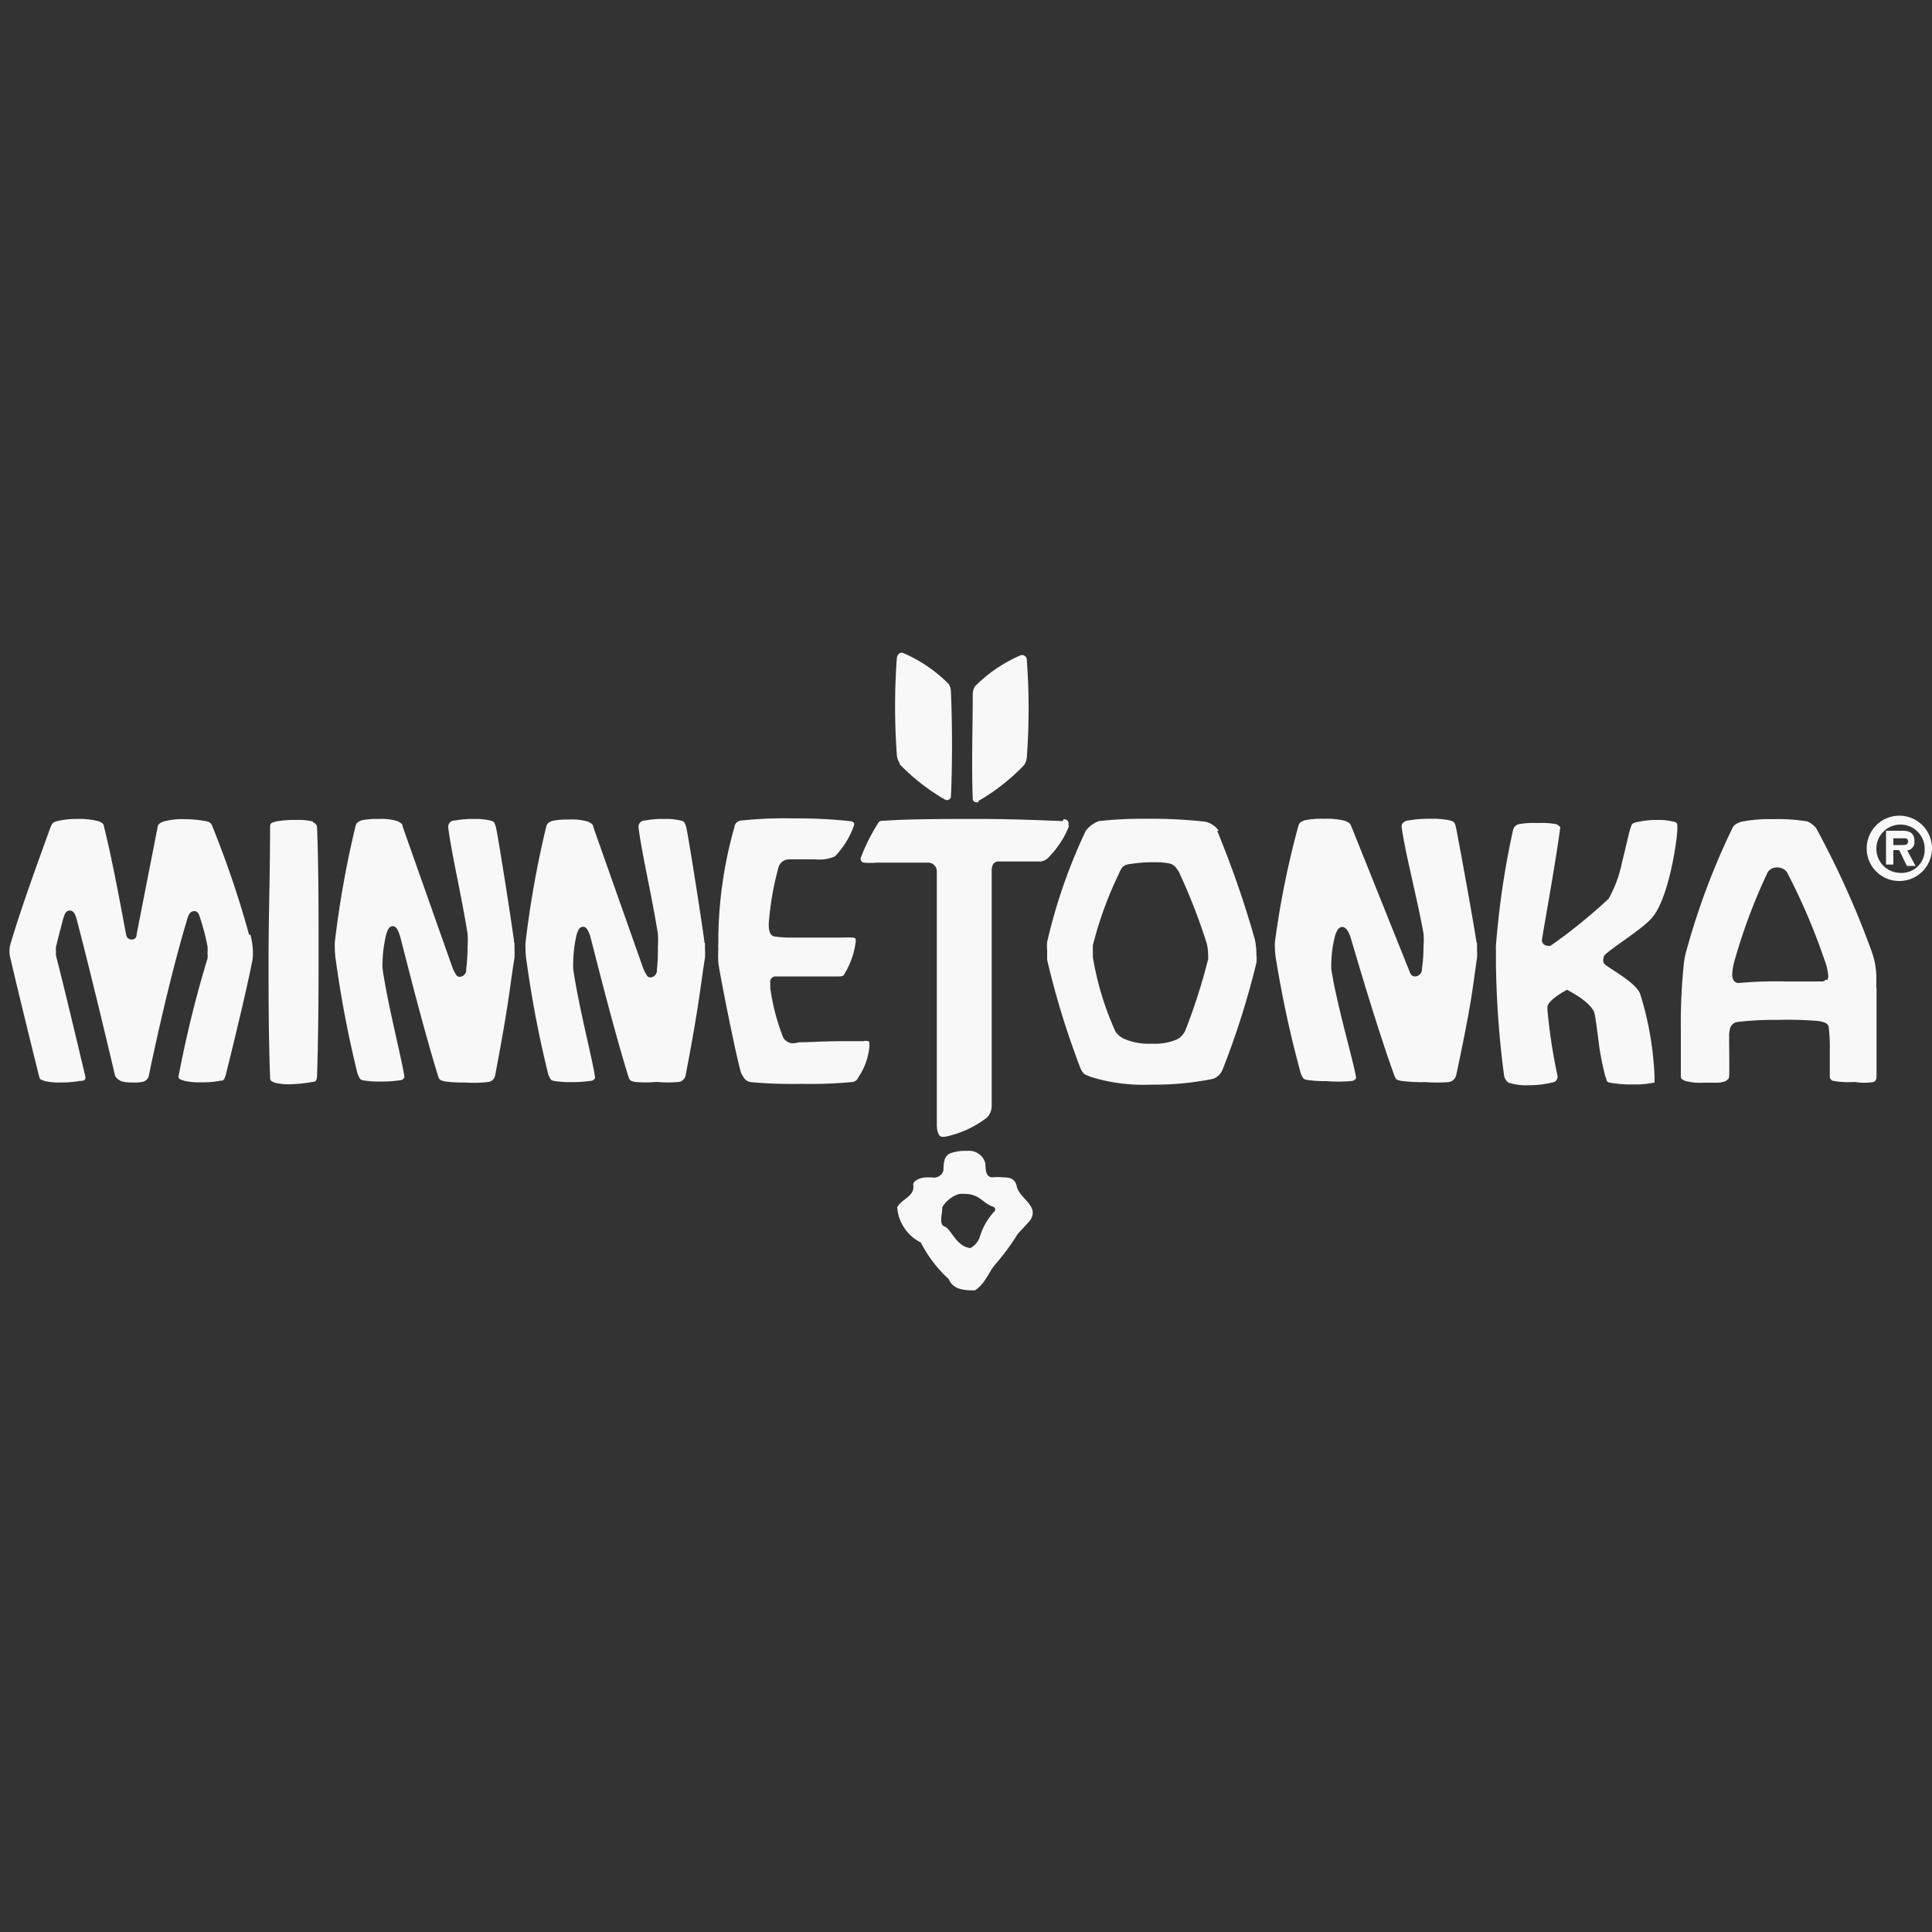
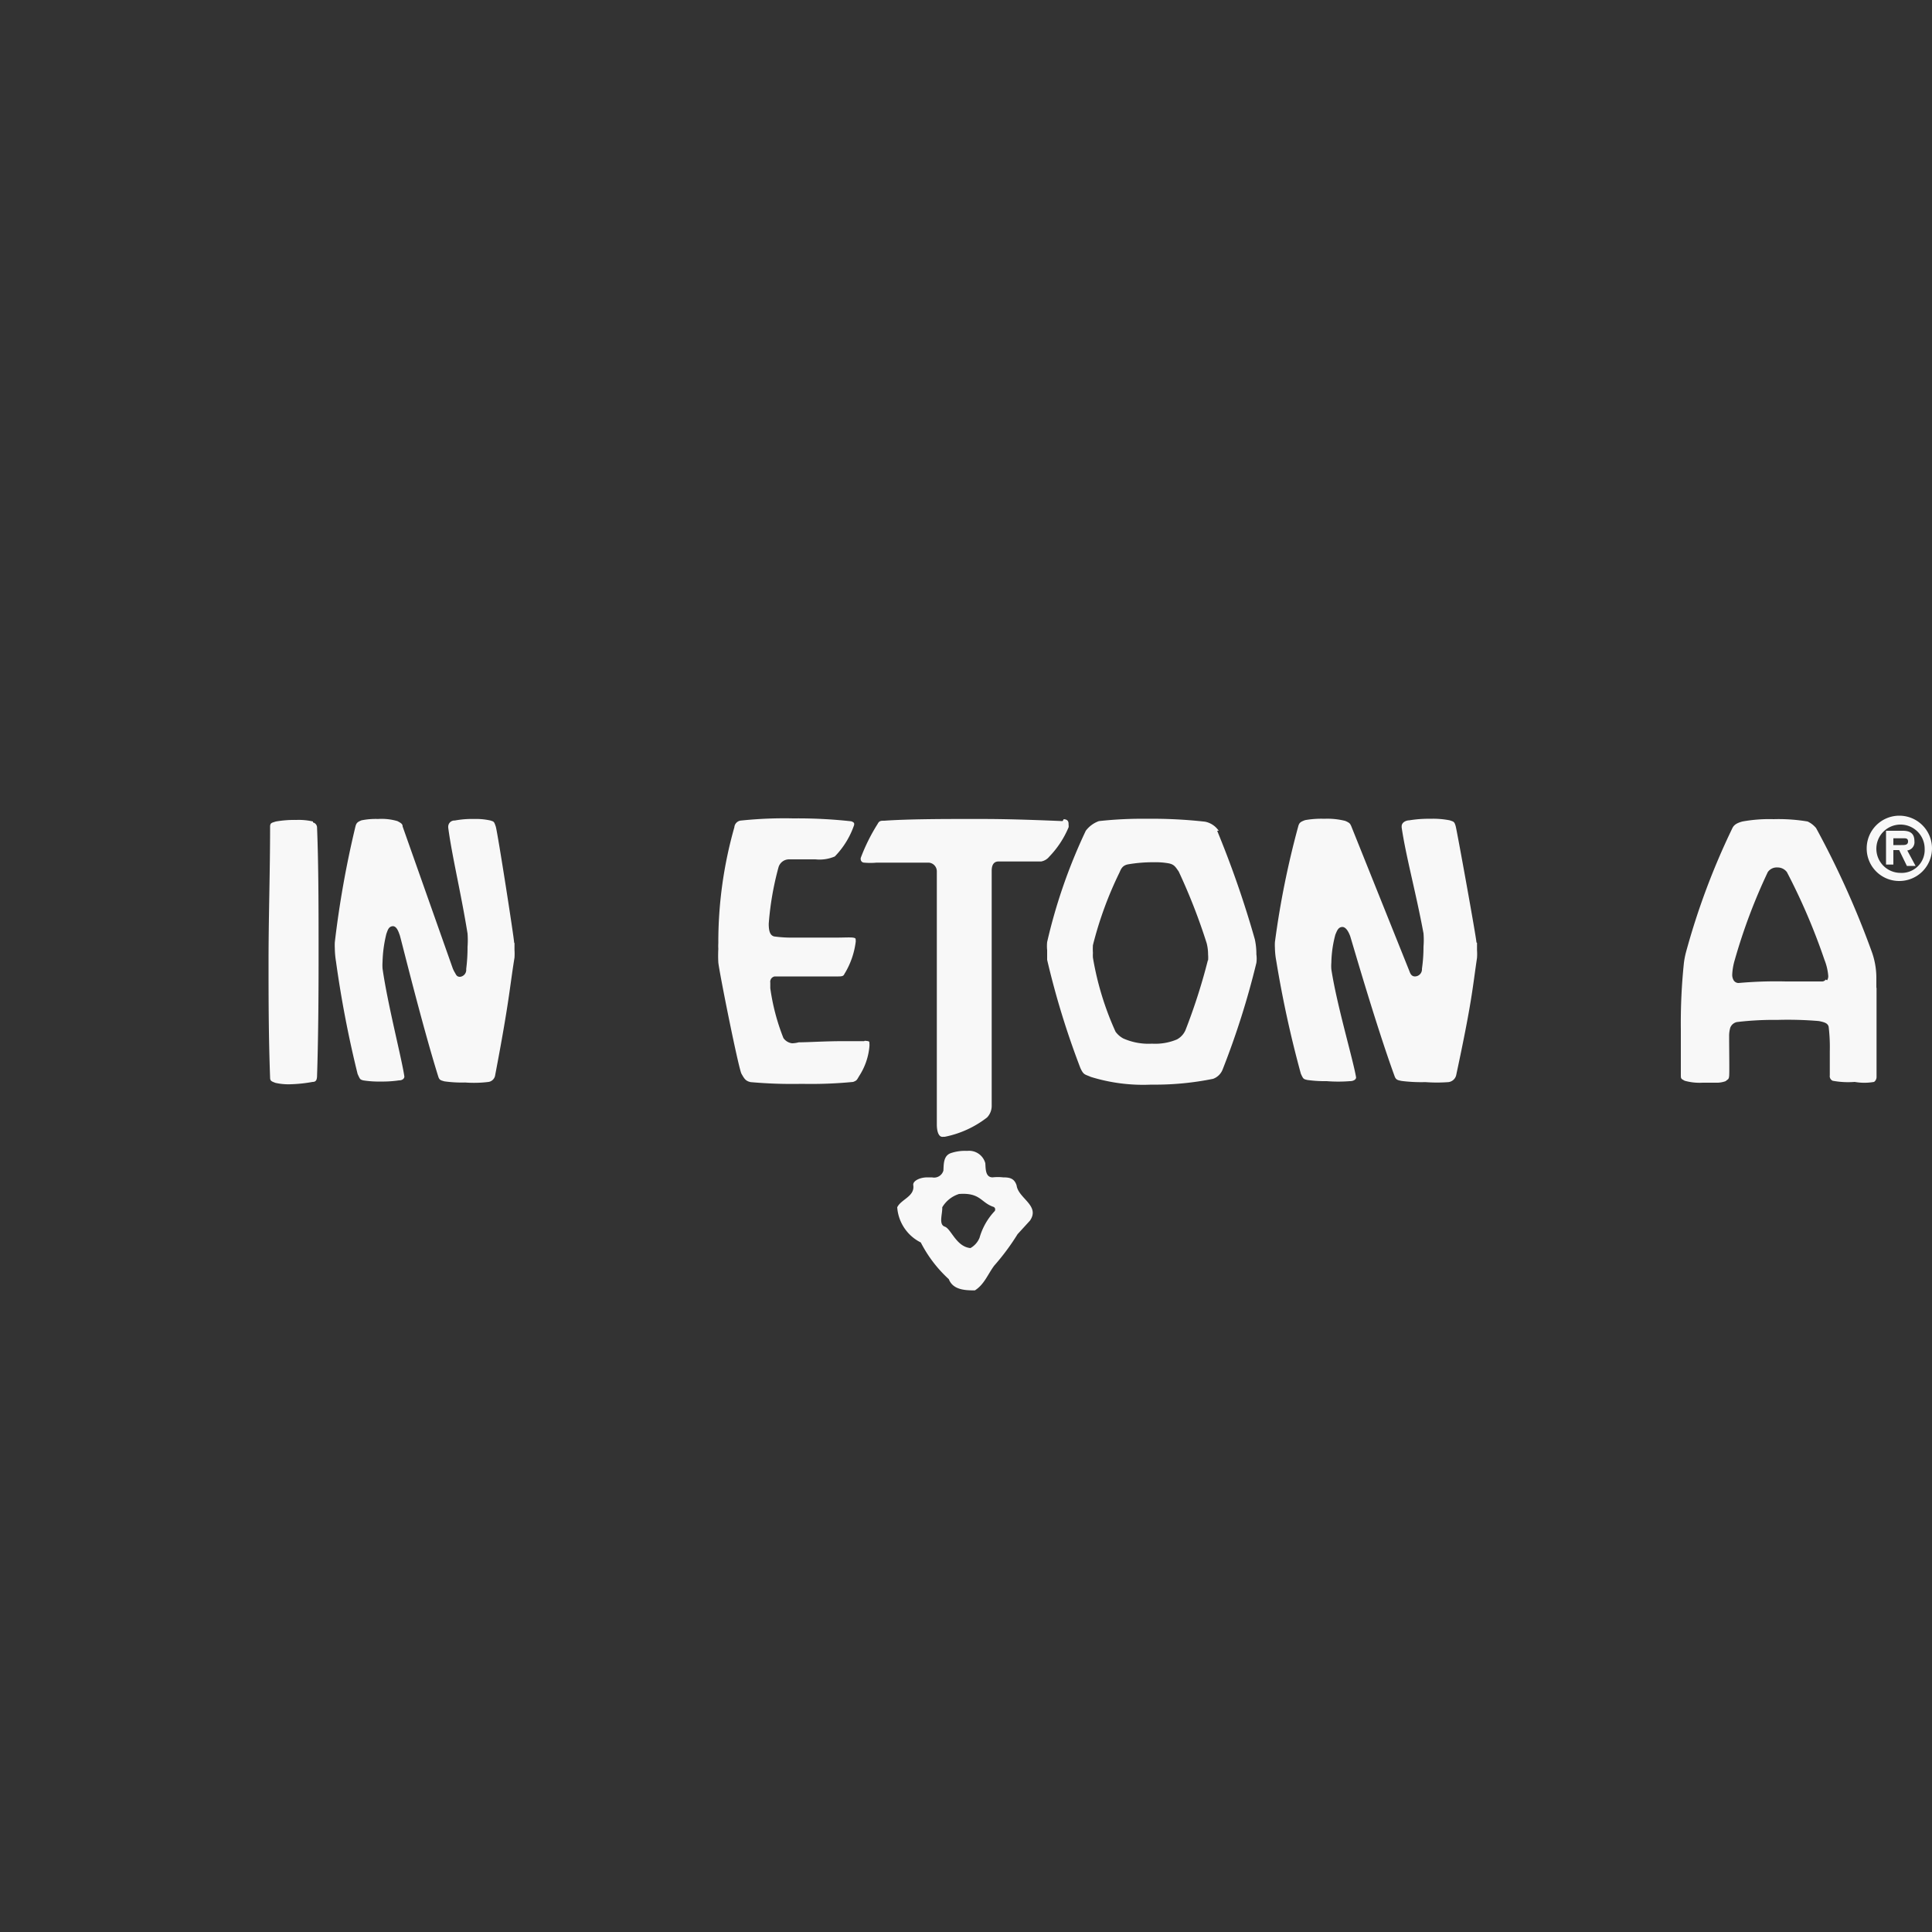
<svg xmlns="http://www.w3.org/2000/svg" id="Layer_1" data-name="Layer 1" viewBox="0 0 100 100">
  <rect x="0" y="0" width="100" height="100" fill="#333333" stroke="none" />
  <defs>
    <style>.cls-1{fill:#f8f8f8;}</style>
  </defs>
  <title>minnetonka_logo_white</title>
-   <path class="cls-1" d="M46.55,39.54a10.7,10.7,0,0,0,2.37,1.85.21.21,0,0,0,.3-.14c.08-1.81.07-3.8,0-5.42a.8.8,0,0,0-.11-.42,7.48,7.48,0,0,0-2.36-1.61c-.16-.07-.3.07-.33.26a34.52,34.52,0,0,0,0,5,.85.85,0,0,0,.15.44" />
  <path class="cls-1" d="M44.73,53.89H43.64c-.94,0-1.81.06-2.3.06A1.42,1.42,0,0,1,41,54a.64.64,0,0,1-.45-.27,11.14,11.14,0,0,1-.68-2.58v-.29a.28.28,0,0,1,.23-.32h3.3c.3,0,.26-.07.35-.2a4.16,4.16,0,0,0,.54-1.58.34.34,0,0,0,0-.1c0-.08,0-.11-.15-.13s-.5,0-.81,0H41.07a6.48,6.48,0,0,1-1-.06c-.24-.06-.27-.34-.28-.58v-.08a15.41,15.41,0,0,1,.5-2.9.57.57,0,0,1,.53-.43h1.39a2,2,0,0,0,1-.15,4.34,4.34,0,0,0,1-1.63.31.31,0,0,0,0-.08s0-.06-.15-.11a25.14,25.14,0,0,0-3-.15,21.5,21.5,0,0,0-2.69.11.38.38,0,0,0-.36.35,21.75,21.75,0,0,0-.83,6,2.53,2.53,0,0,0,0,.29,6.73,6.73,0,0,0,0,.71c.06.56,1.05,5.5,1.2,5.76s.21.37.47.43a24.07,24.07,0,0,0,2.65.09A22.57,22.57,0,0,0,44.16,56c.2-.08.18-.09.32-.32A3.34,3.34,0,0,0,45,54.17.87.87,0,0,0,45,54c0-.1,0-.11-.24-.13" />
  <path class="cls-1" d="M55,42.5c-1.88-.08-3.1-.11-4.16-.11h-1c-.8,0-2.83,0-4.07.09-.17,0-.26,0-.34.16a9.62,9.62,0,0,0-.88,1.77.21.21,0,0,0,0,.06.18.18,0,0,0,.18.18h0a3.45,3.45,0,0,0,.64,0l2.7,0a.45.45,0,0,1,.42.45h0v13.1c0,.35.09.68.33.64h.08a5.22,5.22,0,0,0,2.19-1,.87.87,0,0,0,.24-.63V45.07c0-.33.13-.48.35-.48l2.05,0h.16a.7.7,0,0,0,.42-.25,4.91,4.91,0,0,0,1-1.52.37.37,0,0,0,0-.12c0-.14,0-.28-.25-.3" />
-   <path class="cls-1" d="M85.51,47.5c.87-1,1.32-4.08,1.31-4.67v0c0-.17,0-.25-.15-.29a3.3,3.3,0,0,0-.88-.1,4.68,4.68,0,0,0-1.14.13c-.18.06-.18.07-.26.3s-.22.93-.43,1.74a6.39,6.39,0,0,1-.7,1.91,27.66,27.66,0,0,1-3,2.43.33.33,0,0,1-.16,0,.29.29,0,0,1-.29-.27h0c0-.16.71-4,.95-5.86h0a.44.44,0,0,0-.21-.16,4.05,4.05,0,0,0-.94-.06h0a4.43,4.43,0,0,0-1,.06.4.4,0,0,0-.29.28,43.32,43.32,0,0,0-.89,6,2.35,2.35,0,0,0,0,.24v.72a48.57,48.57,0,0,0,.43,5.84.72.72,0,0,0,.22.3,3.08,3.08,0,0,0,1.09.13A5,5,0,0,0,80.46,56a.31.31,0,0,0,.16-.3.4.4,0,0,0,0,0,28.53,28.53,0,0,1-.52-3.38,1.07,1.07,0,0,1,0-.25c.13-.39,1-.83,1-.84h0s1.27.62,1.43,1.22c.07.3.16,1.07.26,1.81a14.68,14.68,0,0,0,.3,1.45c.1.19,0,.24.19.32a6.16,6.16,0,0,0,1.27.1,4.53,4.53,0,0,0,1.09-.1v-.26h0a16.55,16.55,0,0,0-.74-4.31c-.2-.59-1.51-1.27-1.84-1.55A.3.3,0,0,1,83,49.6a.24.24,0,0,1,.07-.18c.46-.43,2-1.38,2.44-1.92" />
  <path class="cls-1" d="M63.08,43a1.11,1.11,0,0,0-.71-.47,24.52,24.52,0,0,0-3-.15,20.33,20.33,0,0,0-2.49.12,1.47,1.47,0,0,0-.68.5,28.15,28.15,0,0,0-2,5.76,2.09,2.09,0,0,0,0,.42v.5a42.69,42.69,0,0,0,1.72,5.6c.17.37.23.32.54.46a9.16,9.16,0,0,0,3.13.4,15.09,15.09,0,0,0,3.2-.3.84.84,0,0,0,.5-.5,42.11,42.11,0,0,0,1.74-5.5,1.57,1.57,0,0,0,0-.44,3.54,3.54,0,0,0-.08-.78A51.56,51.56,0,0,0,63,43m-.48,6.7a30.61,30.61,0,0,1-1.16,3.62,1,1,0,0,1-.44.48,2.89,2.89,0,0,1-1.29.22,3.22,3.22,0,0,1-1.49-.27,1.2,1.2,0,0,1-.4-.35,15.45,15.45,0,0,1-1.17-3.83,1.87,1.87,0,0,1,0-.25,3,3,0,0,1,0-.4,19.13,19.13,0,0,1,1.37-3.75c.07-.15.13-.37.44-.43a7.55,7.55,0,0,1,1.33-.11,3.83,3.83,0,0,1,.8.06c.26.06.32.16.5.42a30.48,30.48,0,0,1,1.45,3.72,2.38,2.38,0,0,1,.07.58,1.69,1.69,0,0,1,0,.3" />
  <path class="cls-1" d="M97.12,51.11v-.47a4,4,0,0,0-.26-1.44A46.16,46.16,0,0,0,94,42.86a1.26,1.26,0,0,0-.44-.34,9.1,9.1,0,0,0-1.76-.12,7.74,7.74,0,0,0-1.61.12c-.3.08-.45.18-.53.36a37.15,37.15,0,0,0-2.4,6.43,4.26,4.26,0,0,0-.1.52A29.86,29.86,0,0,0,87,53.27v2.34c0,.23,0,.22.2.33a2.85,2.85,0,0,0,.93.1h.79a1.34,1.34,0,0,0,.4-.08c.12-.11.16-.08.18-.26s0-1.38,0-2.05a1.49,1.49,0,0,1,.06-.46.47.47,0,0,1,.35-.29A16.22,16.22,0,0,1,92,52.79a18.86,18.86,0,0,1,2.15.06c.29.06.45.11.5.29a8.76,8.76,0,0,1,.06,1.27v1.25a.26.26,0,0,0,.15.28A4.39,4.39,0,0,0,96,56,2.9,2.9,0,0,0,97,56a.31.31,0,0,0,.13-.25V51.15M94.5,50.7a.23.23,0,0,1-.2.1H92.44a21.68,21.68,0,0,0-2.45.08h0a.3.3,0,0,1-.25-.13.55.55,0,0,1-.08-.31,3.11,3.11,0,0,1,.13-.75,29.32,29.32,0,0,1,1.71-4.55A.56.56,0,0,1,92,44.9a.6.6,0,0,1,.49.24,32.1,32.1,0,0,1,1.94,4.53,2.9,2.9,0,0,1,.2.84.39.39,0,0,1-.06.23" />
  <path class="cls-1" d="M51.92,60.94a2.39,2.39,0,0,0-.54,0c-.38,0-.36-.44-.38-.73a.87.87,0,0,0-.94-.64,2.29,2.29,0,0,0-.83.11c-.4.13-.38.56-.4.91a.5.5,0,0,1-.59.35H48c-.4,0-.76.19-.73.4.09.59-.63.73-.83,1.15a2.21,2.21,0,0,0,1.22,1.82,6.72,6.72,0,0,0,1.45,1.9c.22.56.85.58,1.35.58.49-.31.67-.84,1-1.28a12.07,12.07,0,0,0,1.21-1.63l.64-.7c.54-.78-.6-1.15-.69-1.82-.13-.42-.44-.42-.76-.42m-.36,1.73a3.34,3.34,0,0,0-.8,1.4,1.08,1.08,0,0,1-.47.53c-.74-.07-1-1-1.33-1.11s-.11-.67-.13-1a1.55,1.55,0,0,1,.87-.69c1.12-.08,1.12.45,1.79.67a.14.14,0,0,1,.07.18" />
-   <path class="cls-1" d="M12.9,48.41A50.76,50.76,0,0,0,11,42.79a.37.37,0,0,0-.31-.28,6,6,0,0,0-1.18-.11,3.54,3.54,0,0,0-1,.11c-.19.06-.3.12-.34.24L7.07,48.37a.24.24,0,0,1-.26.26.27.27,0,0,1-.27-.21c-.07-.29-.67-3.73-1.16-5.64,0-.14-.1-.2-.27-.27A3.77,3.77,0,0,0,4,42.39a4,4,0,0,0-1.11.13c-.19.07-.19.12-.27.28-.72,2-1.46,4-2.06,6a1.34,1.34,0,0,0-.07.44,1.65,1.65,0,0,0,.08.48C.9,51.19,2,55.62,2,55.62c.09.28,0,.21.3.33a3.13,3.13,0,0,0,.83.08,5.63,5.63,0,0,0,1-.08c.23,0,.29-.06.29-.16a.3.3,0,0,0,0-.06S3.32,51.08,2.9,49.47a.77.77,0,0,1,0-.19,1.13,1.13,0,0,1,0-.28c.15-.62.38-1.48.38-1.48.06-.17.11-.38.32-.39s.3.21.36.42c.92,3.52,2,8.15,2,8.15a.74.74,0,0,0,.34.27,1.88,1.88,0,0,0,.53.06A2.37,2.37,0,0,0,7.36,56a.43.43,0,0,0,.33-.26s.94-4.64,2-8.16c.06-.22.14-.41.36-.42s.26.22.32.39a11.94,11.94,0,0,1,.37,1.43,2.24,2.24,0,0,1,0,.38.74.74,0,0,1,0,.25,59,59,0,0,0-1.5,6.11h0c0,.14.08.14.29.22a3.34,3.34,0,0,0,.87.08,4.9,4.9,0,0,0,1-.08c.19,0,.21-.07.29-.32,0,0,1-4,1.34-5.75a1.91,1.91,0,0,0,.06-.52,3.46,3.46,0,0,0-.14-1" />
  <path class="cls-1" d="M16.2,42.52a3.28,3.28,0,0,0-.86-.08,5.6,5.6,0,0,0-1.06.08c-.22.07-.29.07-.3.25,0,2.42-.08,4.63-.08,7,0,1.86,0,3.8.08,6,0,.18.07.2.28.28a3.06,3.06,0,0,0,.8.07A7.42,7.42,0,0,0,16.18,56c.17,0,.22-.1.23-.28.06-1.81.08-4,.08-6.13,0-2.4,0-4.81-.08-6.77a.27.27,0,0,0-.21-.25" />
  <path class="cls-1" d="M76.42,48.78c0-.22-1-5.73-1.07-6s-.12-.25-.31-.32a4.46,4.46,0,0,0-1-.08,6.17,6.17,0,0,0-1.1.08c-.14,0-.39.09-.39.31a.42.42,0,0,0,0,.06c.22,1.5.74,3.37,1.13,5.48a4.21,4.21,0,0,1,0,.69,7.86,7.86,0,0,1-.08,1.14.37.37,0,0,1-.36.4c-.21,0-.26-.2-.3-.3l-3-7.48c-.06-.13-.08-.17-.31-.27a3.73,3.73,0,0,0-1.08-.11,4.76,4.76,0,0,0-1,.07c-.21.08-.3.12-.35.31a45.31,45.31,0,0,0-1.21,6,2.46,2.46,0,0,0,0,.31,4,4,0,0,0,.07.67,56.87,56.87,0,0,0,1.27,5.83c.13.29.14.28.34.33a6.55,6.55,0,0,0,1,.06,7.62,7.62,0,0,0,1.2,0c.22,0,.33-.11.32-.2h0c-.16-.94-1-3.75-1.28-5.59a2.15,2.15,0,0,1,0-.34,6,6,0,0,1,.21-1.46c.07-.15.13-.38.35-.39s.36.33.41.46,1.31,4.54,2.31,7.28c.07.18.17.19.36.23a8.17,8.17,0,0,0,1.23.06,8,8,0,0,0,1.19,0,.47.47,0,0,0,.4-.35c.83-3.88.84-4.47,1.08-6.08a2.77,2.77,0,0,0,0-.4V48.8" />
  <path class="cls-1" d="M26.61,48.78c0-.22-.86-5.73-.95-6s-.1-.25-.27-.31a3.45,3.45,0,0,0-.85-.08,4.83,4.83,0,0,0-1,.08.32.32,0,0,0-.34.31.54.54,0,0,0,0,.06c.2,1.5.66,3.37,1,5.48a4.66,4.66,0,0,1,0,.69,9,9,0,0,1-.07,1.15.36.36,0,0,1-.32.4c-.19,0-.21-.14-.28-.24a1.54,1.54,0,0,1-.1-.21l-2.59-7.33c0-.13-.08-.18-.27-.28a2.88,2.88,0,0,0-1-.11,3.73,3.73,0,0,0-.86.07c-.19.08-.26.12-.31.31a50.93,50.93,0,0,0-1.07,6,2.91,2.91,0,0,0,0,.31,4.5,4.5,0,0,0,.06.68,56.37,56.37,0,0,0,1.12,5.83c.13.28.12.28.29.33a5.14,5.14,0,0,0,.91.06,5.89,5.89,0,0,0,.94-.06c.19,0,.28-.1.28-.2h0c-.14-.95-.87-3.75-1.13-5.59a2.45,2.45,0,0,1,0-.34A6.7,6.7,0,0,1,20,48.33c.06-.15.1-.37.32-.39s.32.33.37.46,1.14,4.59,2,7.34c.06.18.15.18.31.23a6.47,6.47,0,0,0,1.08.06A6.11,6.11,0,0,0,25.29,56a.41.41,0,0,0,.34-.35c.74-3.88.74-4.47,1-6.08a3.19,3.19,0,0,0,0-.41v-.34" />
-   <path class="cls-1" d="M36.46,48.78c0-.22-.86-5.73-.95-6s-.1-.25-.27-.31a3.46,3.46,0,0,0-.85-.08,4.83,4.83,0,0,0-1,.08.32.32,0,0,0-.34.31.54.54,0,0,0,0,.06c.2,1.5.66,3.37,1,5.48a4.74,4.74,0,0,1,0,.69A9,9,0,0,1,34,50.19a.36.36,0,0,1-.32.4c-.19,0-.21-.14-.28-.24a1.54,1.54,0,0,1-.1-.21l-2.59-7.33c0-.13-.08-.18-.27-.28a2.89,2.89,0,0,0-1-.11,3.73,3.73,0,0,0-.86.07c-.19.08-.26.12-.31.31a50.93,50.93,0,0,0-1.07,6,2.91,2.91,0,0,0,0,.31,4.5,4.5,0,0,0,.06.68,56.37,56.37,0,0,0,1.12,5.83c.13.28.12.28.29.33a5.12,5.12,0,0,0,.91.06,5.89,5.89,0,0,0,.94-.06c.19,0,.28-.1.28-.2h0c-.14-.95-.87-3.75-1.13-5.59a2.45,2.45,0,0,1,0-.34,6.74,6.74,0,0,1,.18-1.46c.06-.15.1-.37.32-.39s.32.33.37.46,1.14,4.59,2,7.34c.06.18.15.18.31.23A6.46,6.46,0,0,0,34,56,6.11,6.11,0,0,0,35.15,56a.42.42,0,0,0,.34-.35c.74-3.88.74-4.47,1-6.08a3.2,3.2,0,0,0,0-.41v-.34" />
-   <path class="cls-1" d="M50.64,41.46A10.67,10.67,0,0,0,53,39.61a.85.85,0,0,0,.15-.43,34.44,34.44,0,0,0,0-5,.25.25,0,0,0-.33-.26,7.49,7.49,0,0,0-2.36,1.61.81.81,0,0,0-.11.42c0,1.62-.07,3.61,0,5.42,0,.12.19.2.3.14" />
  <path class="cls-1" d="M96.62,43.91a1.69,1.69,0,1,1,1.69,1.69h0a1.68,1.68,0,0,1-1.69-1.67s0,0,0,0m3,0a1.25,1.25,0,1,0-1.25,1.25,1.19,1.19,0,0,0,1.25-1.25m-.47.89H98.7L98.3,44H98v.75h-.38V43h.86c.38,0,.61.13.61.54a.43.43,0,0,1-.37.48h0Zm-.74-1.08c.19,0,.35,0,.35-.19s-.16-.16-.35-.16H98v.35Z" />
</svg>